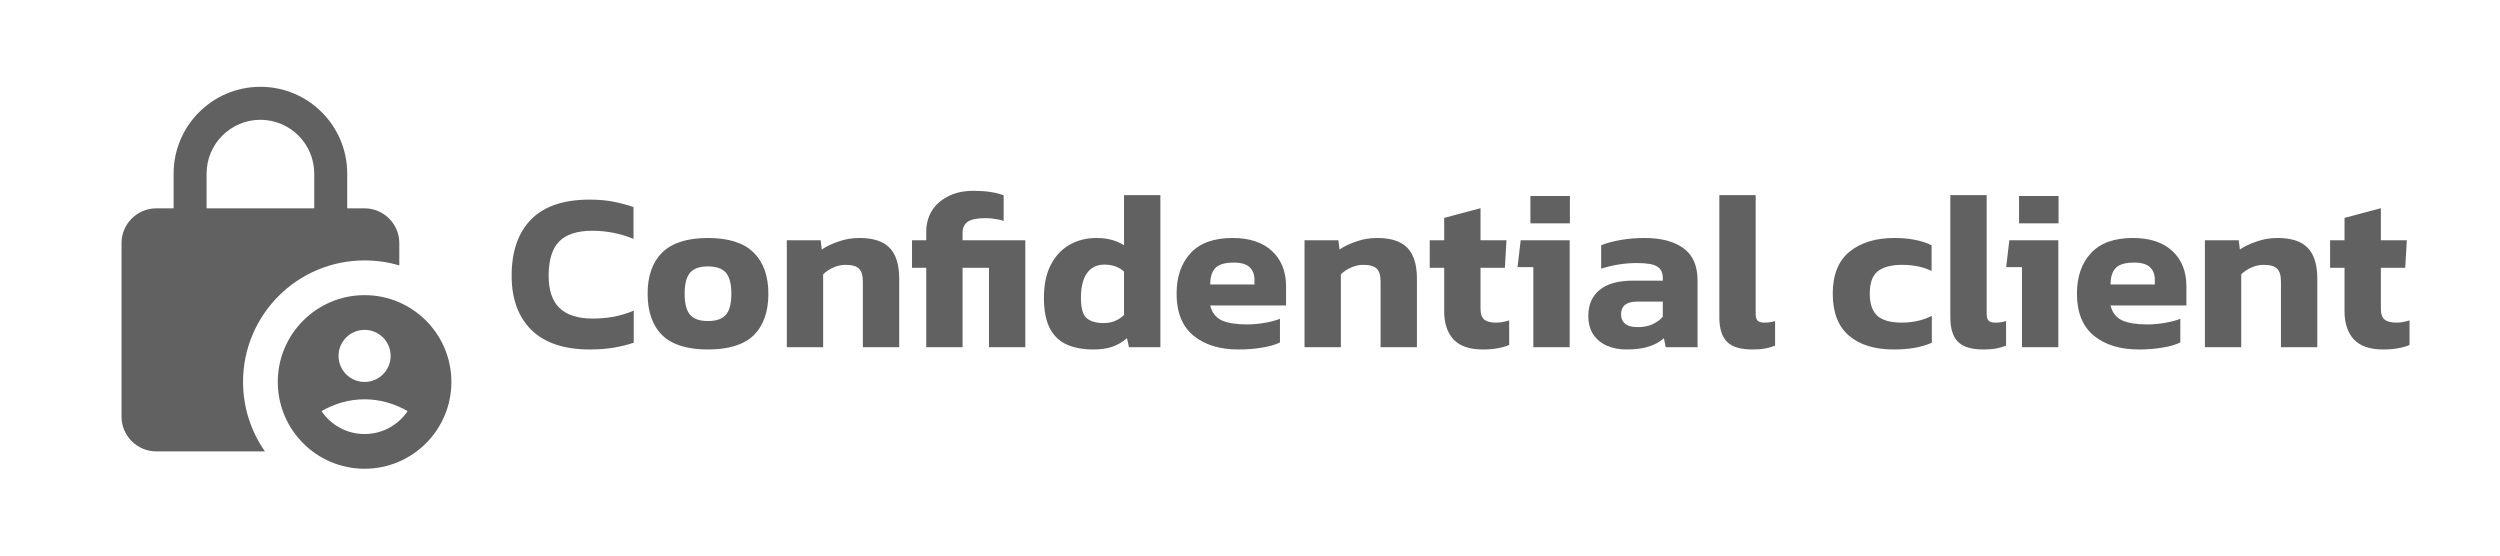
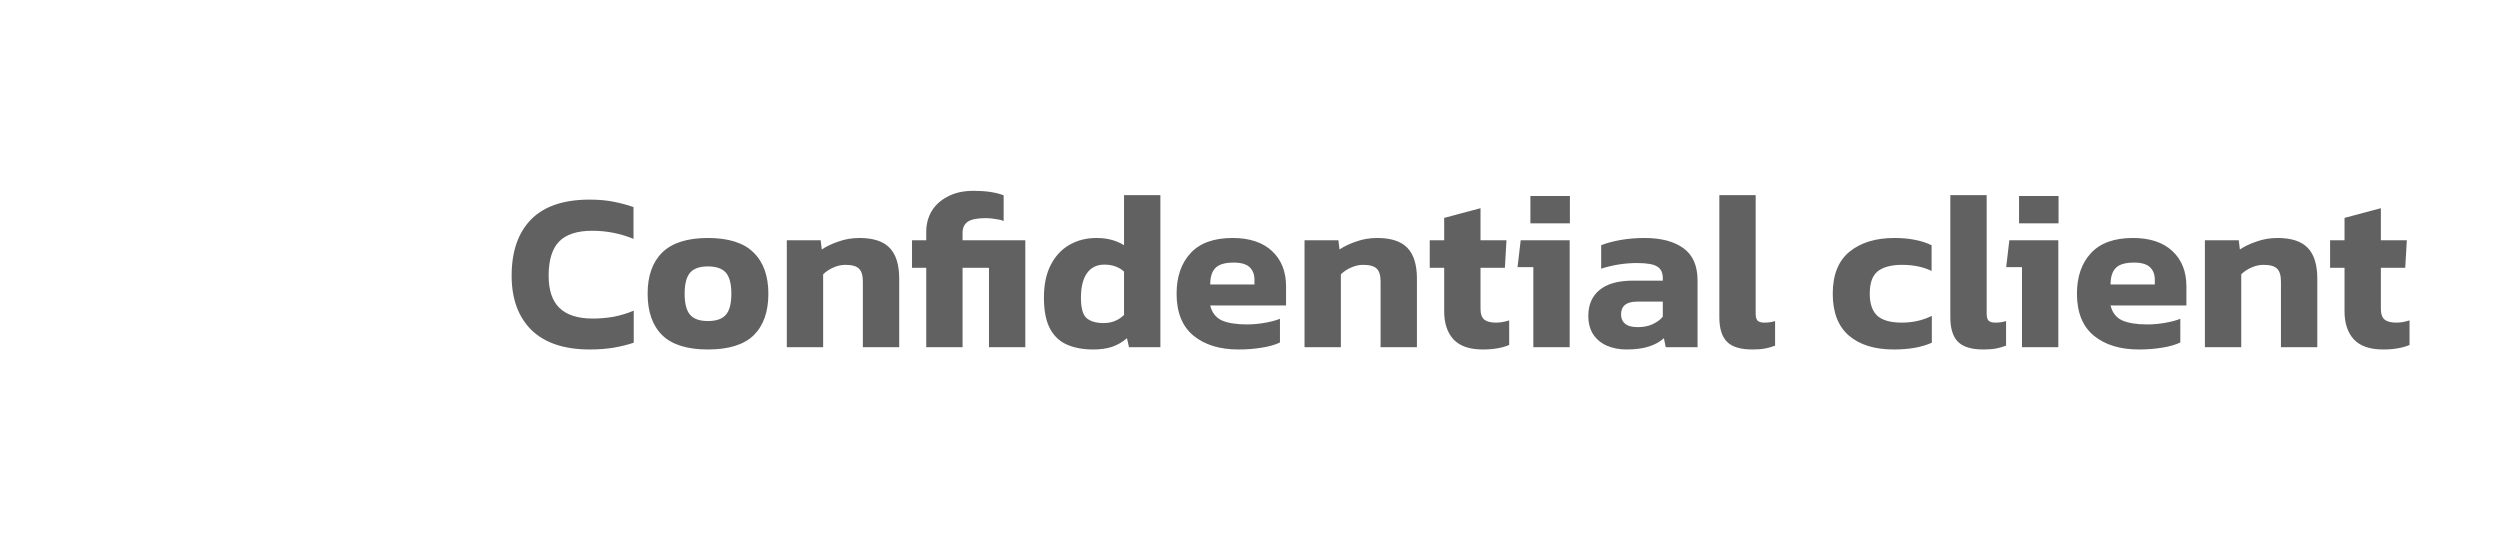
<svg xmlns="http://www.w3.org/2000/svg" width="144" height="32" viewBox="0 0 144 32" fill="none">
  <rect width="144" height="32" fill="white" />
  <path d="M33.968 20.13C32.504 20.13 31.386 19.757 30.614 19.012C29.852 18.258 29.47 17.214 29.47 15.879C29.47 14.484 29.843 13.405 30.588 12.642C31.342 11.879 32.465 11.498 33.955 11.498C34.467 11.498 34.922 11.537 35.32 11.615C35.728 11.693 36.118 11.797 36.49 11.927V13.76C35.736 13.448 34.943 13.292 34.111 13.292C33.245 13.292 32.608 13.5 32.2 13.916C31.802 14.332 31.602 14.986 31.602 15.879C31.602 16.728 31.815 17.352 32.239 17.751C32.664 18.15 33.297 18.349 34.137 18.349C34.545 18.349 34.948 18.314 35.346 18.245C35.745 18.167 36.131 18.05 36.503 17.894V19.74C36.139 19.861 35.754 19.957 35.346 20.026C34.939 20.095 34.48 20.13 33.968 20.13ZM40.774 20.13C39.587 20.13 38.712 19.857 38.148 19.311C37.585 18.756 37.303 17.959 37.303 16.919C37.303 15.888 37.585 15.095 38.148 14.54C38.72 13.985 39.596 13.708 40.774 13.708C41.962 13.708 42.837 13.985 43.4 14.54C43.972 15.095 44.258 15.888 44.258 16.919C44.258 17.959 43.977 18.756 43.413 19.311C42.85 19.857 41.97 20.13 40.774 20.13ZM40.774 18.492C41.26 18.492 41.606 18.371 41.814 18.128C42.022 17.885 42.126 17.482 42.126 16.919C42.126 16.356 42.022 15.953 41.814 15.71C41.606 15.467 41.26 15.346 40.774 15.346C40.298 15.346 39.955 15.467 39.747 15.71C39.539 15.953 39.435 16.356 39.435 16.919C39.435 17.482 39.539 17.885 39.747 18.128C39.955 18.371 40.298 18.492 40.774 18.492ZM45.32 20V13.838H47.27L47.335 14.371C47.587 14.198 47.903 14.046 48.284 13.916C48.666 13.777 49.073 13.708 49.506 13.708C50.304 13.708 50.884 13.899 51.248 14.28C51.612 14.661 51.794 15.251 51.794 16.048V20H49.701V16.217C49.701 15.87 49.628 15.623 49.48 15.476C49.333 15.329 49.069 15.255 48.687 15.255C48.462 15.255 48.232 15.307 47.998 15.411C47.764 15.515 47.569 15.645 47.413 15.801V20H45.32ZM53.351 20V15.424H52.532V13.838H53.351V13.357C53.351 12.915 53.455 12.516 53.663 12.161C53.879 11.806 54.191 11.524 54.599 11.316C55.006 11.099 55.5 10.991 56.081 10.991C56.791 10.991 57.368 11.078 57.81 11.251V12.733C57.706 12.681 57.55 12.642 57.342 12.616C57.142 12.581 56.96 12.564 56.796 12.564C56.293 12.564 55.942 12.633 55.743 12.772C55.543 12.911 55.444 13.123 55.444 13.409V13.838H59.058V20H56.965V15.424H55.444V20H53.351ZM62.977 20.13C62.379 20.13 61.867 20.035 61.443 19.844C61.018 19.653 60.693 19.341 60.468 18.908C60.242 18.466 60.13 17.877 60.13 17.14C60.13 16.395 60.26 15.771 60.52 15.268C60.78 14.757 61.135 14.371 61.586 14.111C62.045 13.842 62.569 13.708 63.159 13.708C63.479 13.708 63.765 13.743 64.017 13.812C64.277 13.881 64.519 13.985 64.745 14.124V11.238H66.838V20H65.031L64.914 19.48C64.662 19.697 64.381 19.861 64.069 19.974C63.757 20.078 63.393 20.13 62.977 20.13ZM63.575 18.609C64.034 18.609 64.424 18.453 64.745 18.141V15.645C64.45 15.376 64.073 15.242 63.614 15.242C63.172 15.242 62.834 15.411 62.6 15.749C62.374 16.078 62.262 16.546 62.262 17.153C62.262 17.742 62.37 18.132 62.587 18.323C62.812 18.514 63.141 18.609 63.575 18.609ZM71.334 20.13C70.26 20.13 69.397 19.866 68.747 19.337C68.097 18.8 67.772 17.994 67.772 16.919C67.772 15.94 68.041 15.16 68.578 14.579C69.115 13.998 69.921 13.708 70.996 13.708C71.975 13.708 72.734 13.959 73.271 14.462C73.808 14.965 74.077 15.641 74.077 16.49V17.595H69.709C69.805 18.002 70.025 18.288 70.372 18.453C70.728 18.609 71.209 18.687 71.815 18.687C72.153 18.687 72.496 18.657 72.842 18.596C73.198 18.535 73.492 18.457 73.726 18.362V19.727C73.431 19.866 73.081 19.965 72.673 20.026C72.266 20.095 71.82 20.13 71.334 20.13ZM69.709 16.386H72.257V16.113C72.257 15.81 72.166 15.571 71.984 15.398C71.802 15.216 71.495 15.125 71.061 15.125C70.558 15.125 70.207 15.229 70.008 15.437C69.809 15.636 69.709 15.953 69.709 16.386ZM75.141 20V13.838H77.091L77.156 14.371C77.408 14.198 77.724 14.046 78.106 13.916C78.487 13.777 78.894 13.708 79.328 13.708C80.125 13.708 80.706 13.899 81.07 14.28C81.433 14.661 81.615 15.251 81.615 16.048V20H79.522V16.217C79.522 15.87 79.449 15.623 79.302 15.476C79.154 15.329 78.89 15.255 78.508 15.255C78.283 15.255 78.053 15.307 77.82 15.411C77.585 15.515 77.391 15.645 77.234 15.801V20H75.141ZM85.408 20.13C84.645 20.13 84.082 19.935 83.718 19.545C83.363 19.155 83.185 18.618 83.185 17.933V15.424H82.353V13.838H83.185V12.551L85.278 11.992V13.838H86.773L86.682 15.424H85.278V17.79C85.278 18.085 85.352 18.293 85.499 18.414C85.646 18.527 85.867 18.583 86.162 18.583C86.413 18.583 86.669 18.54 86.929 18.453V19.87C86.522 20.043 86.015 20.13 85.408 20.13ZM88.151 12.863V11.29H90.426V12.863H88.151ZM88.32 20V15.385H87.41L87.592 13.838H90.413V20H88.32ZM93.671 20.13C93.281 20.13 92.917 20.061 92.579 19.922C92.25 19.783 91.985 19.571 91.786 19.285C91.587 18.99 91.487 18.626 91.487 18.193C91.487 17.56 91.699 17.066 92.124 16.711C92.557 16.347 93.203 16.165 94.061 16.165H95.777V16.022C95.777 15.71 95.673 15.489 95.465 15.359C95.257 15.22 94.867 15.151 94.295 15.151C93.593 15.151 92.904 15.259 92.228 15.476V14.124C92.531 14.003 92.9 13.903 93.333 13.825C93.775 13.747 94.239 13.708 94.724 13.708C95.677 13.708 96.423 13.903 96.96 14.293C97.506 14.683 97.779 15.303 97.779 16.152V20H95.946L95.842 19.48C95.617 19.688 95.326 19.848 94.971 19.961C94.624 20.074 94.191 20.13 93.671 20.13ZM94.334 18.843C94.663 18.843 94.949 18.787 95.192 18.674C95.435 18.561 95.63 18.418 95.777 18.245V17.374H94.295C93.68 17.374 93.372 17.621 93.372 18.115C93.372 18.34 93.45 18.518 93.606 18.648C93.762 18.778 94.005 18.843 94.334 18.843ZM100.932 20.13C100.256 20.13 99.771 19.983 99.476 19.688C99.181 19.393 99.034 18.921 99.034 18.271V11.238H101.127V18.063C101.127 18.262 101.166 18.401 101.244 18.479C101.331 18.548 101.456 18.583 101.621 18.583C101.855 18.583 102.063 18.553 102.245 18.492V19.909C102.046 19.987 101.846 20.043 101.647 20.078C101.456 20.113 101.218 20.13 100.932 20.13ZM109.076 20.13C107.975 20.13 107.113 19.861 106.489 19.324C105.874 18.787 105.566 17.985 105.566 16.919C105.566 15.836 105.887 15.03 106.528 14.501C107.178 13.972 108.04 13.708 109.115 13.708C109.566 13.708 109.956 13.743 110.285 13.812C110.623 13.873 110.948 13.977 111.26 14.124V15.606C110.775 15.372 110.207 15.255 109.557 15.255C108.95 15.255 108.487 15.376 108.166 15.619C107.854 15.862 107.698 16.295 107.698 16.919C107.698 17.5 107.845 17.924 108.14 18.193C108.435 18.453 108.903 18.583 109.544 18.583C110.177 18.583 110.753 18.453 111.273 18.193V19.74C110.961 19.879 110.623 19.978 110.259 20.039C109.904 20.1 109.509 20.13 109.076 20.13ZM114.237 20.13C113.561 20.13 113.075 19.983 112.781 19.688C112.486 19.393 112.339 18.921 112.339 18.271V11.238H114.432V18.063C114.432 18.262 114.471 18.401 114.549 18.479C114.635 18.548 114.761 18.583 114.926 18.583C115.16 18.583 115.368 18.553 115.55 18.492V19.909C115.35 19.987 115.151 20.043 114.952 20.078C114.761 20.113 114.523 20.13 114.237 20.13ZM116.297 12.863V11.29H118.572V12.863H116.297ZM116.466 20V15.385H115.556L115.738 13.838H118.559V20H116.466ZM123.194 20.13C122.12 20.13 121.257 19.866 120.607 19.337C119.957 18.8 119.632 17.994 119.632 16.919C119.632 15.94 119.901 15.16 120.438 14.579C120.976 13.998 121.782 13.708 122.856 13.708C123.836 13.708 124.594 13.959 125.131 14.462C125.669 14.965 125.937 15.641 125.937 16.49V17.595H121.569C121.665 18.002 121.886 18.288 122.232 18.453C122.588 18.609 123.069 18.687 123.675 18.687C124.013 18.687 124.356 18.657 124.702 18.596C125.058 18.535 125.352 18.457 125.586 18.362V19.727C125.292 19.866 124.941 19.965 124.533 20.026C124.126 20.095 123.68 20.13 123.194 20.13ZM121.569 16.386H124.117V16.113C124.117 15.81 124.026 15.571 123.844 15.398C123.662 15.216 123.355 15.125 122.921 15.125C122.419 15.125 122.068 15.229 121.868 15.437C121.669 15.636 121.569 15.953 121.569 16.386ZM127.002 20V13.838H128.952L129.017 14.371C129.268 14.198 129.585 14.046 129.966 13.916C130.347 13.777 130.755 13.708 131.188 13.708C131.985 13.708 132.566 13.899 132.93 14.28C133.294 14.661 133.476 15.251 133.476 16.048V20H131.383V16.217C131.383 15.87 131.309 15.623 131.162 15.476C131.015 15.329 130.75 15.255 130.369 15.255C130.144 15.255 129.914 15.307 129.68 15.411C129.446 15.515 129.251 15.645 129.095 15.801V20H127.002ZM137.268 20.13C136.506 20.13 135.942 19.935 135.578 19.545C135.223 19.155 135.045 18.618 135.045 17.933V15.424H134.213V13.838H135.045V12.551L137.138 11.992V13.838H138.633L138.542 15.424H137.138V17.79C137.138 18.085 137.212 18.293 137.359 18.414C137.507 18.527 137.728 18.583 138.022 18.583C138.274 18.583 138.529 18.54 138.789 18.453V19.87C138.382 20.043 137.875 20.13 137.268 20.13Z" fill="#616161" />
-   <path d="M21 15C21.7 15 22.37 15.1 23 15.29V14C23 12.9 22.1 12 21 12H20V10C20 7.24 17.76 5 15 5C12.24 5 10 7.24 10 10V12H9C7.9 12 7 12.9 7 14V24C7 25.1 7.9 26 9 26H15.26C14.47 24.87 14 23.49 14 22C14 18.13 17.13 15 21 15ZM11.9 10C11.9 8.29 13.29 6.9 15 6.9C16.71 6.9 18.1 8.29 18.1 10V12H11.9V10Z" fill="#616161" />
-   <path d="M21 17C18.24 17 16 19.24 16 22C16 24.76 18.24 27 21 27C23.76 27 26 24.76 26 22C26 19.24 23.76 17 21 17ZM21 19C21.83 19 22.5 19.67 22.5 20.5C22.5 21.33 21.83 22 21 22C20.17 22 19.5 21.33 19.5 20.5C19.5 19.67 20.17 19 21 19ZM21 25C19.97 25 19.06 24.48 18.52 23.68C19.25 23.26 20.09 23 21 23C21.91 23 22.75 23.26 23.48 23.68C22.94 24.48 22.03 25 21 25Z" fill="#616161" />
</svg>